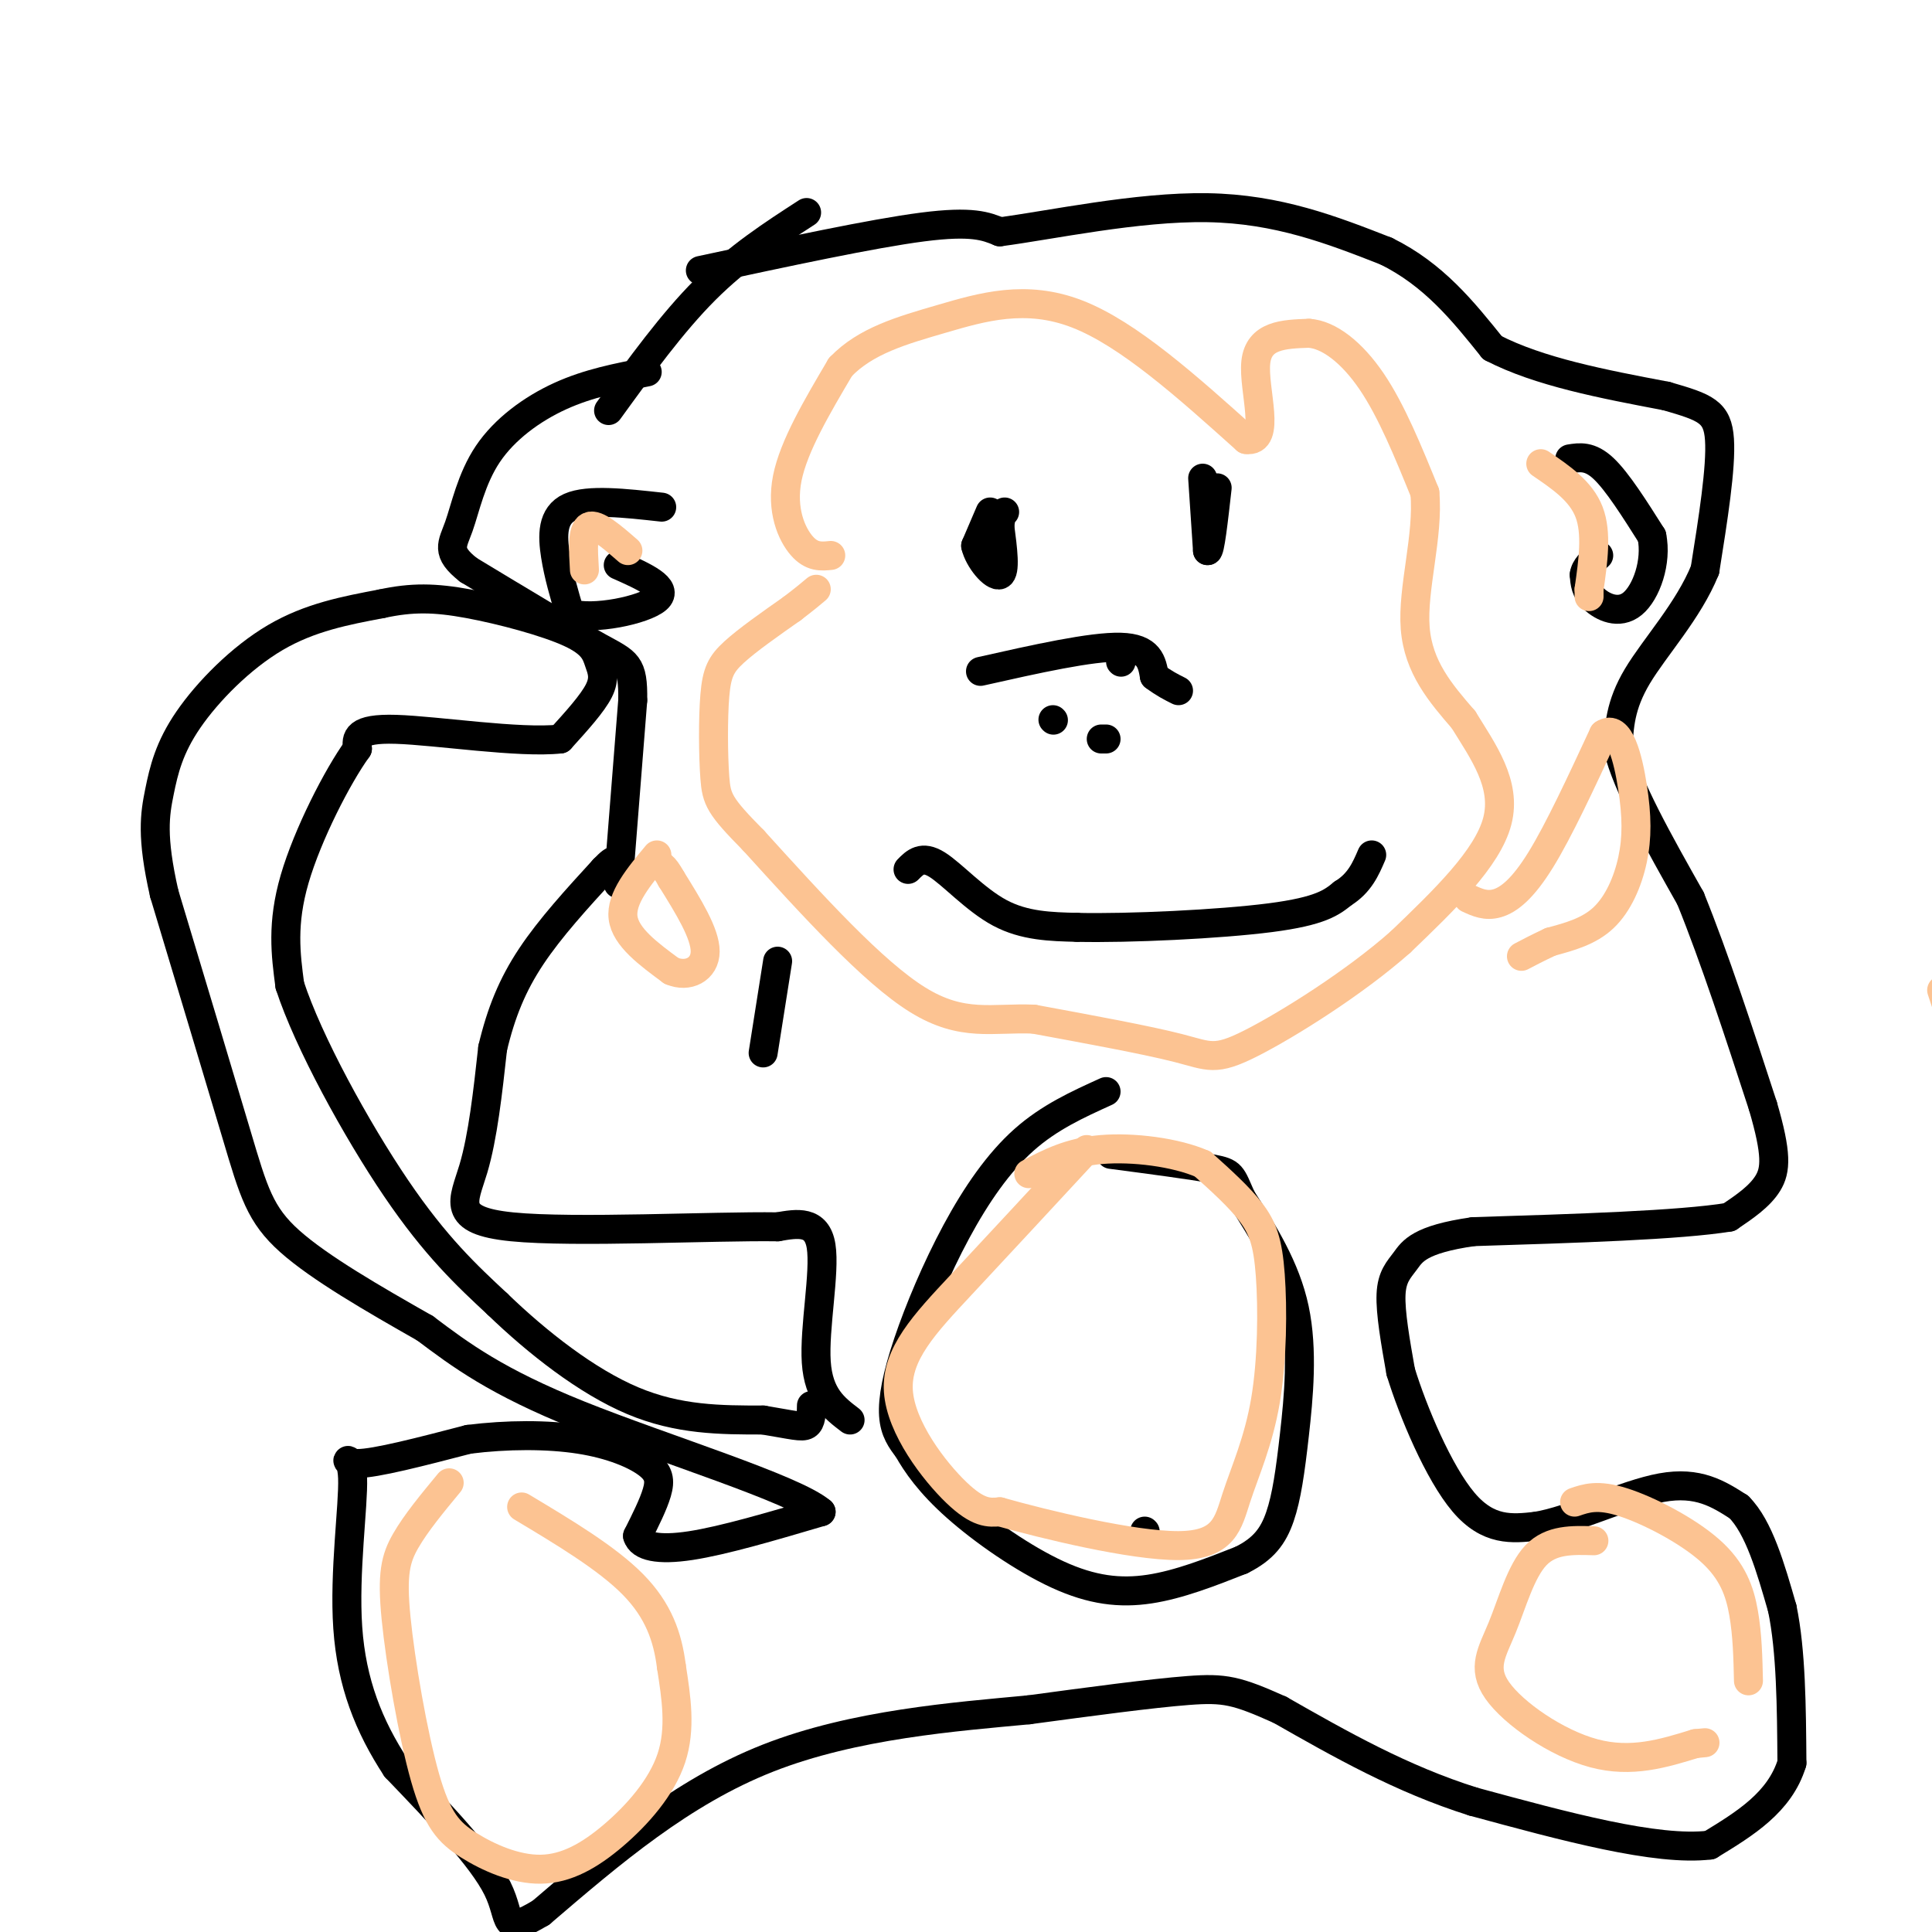
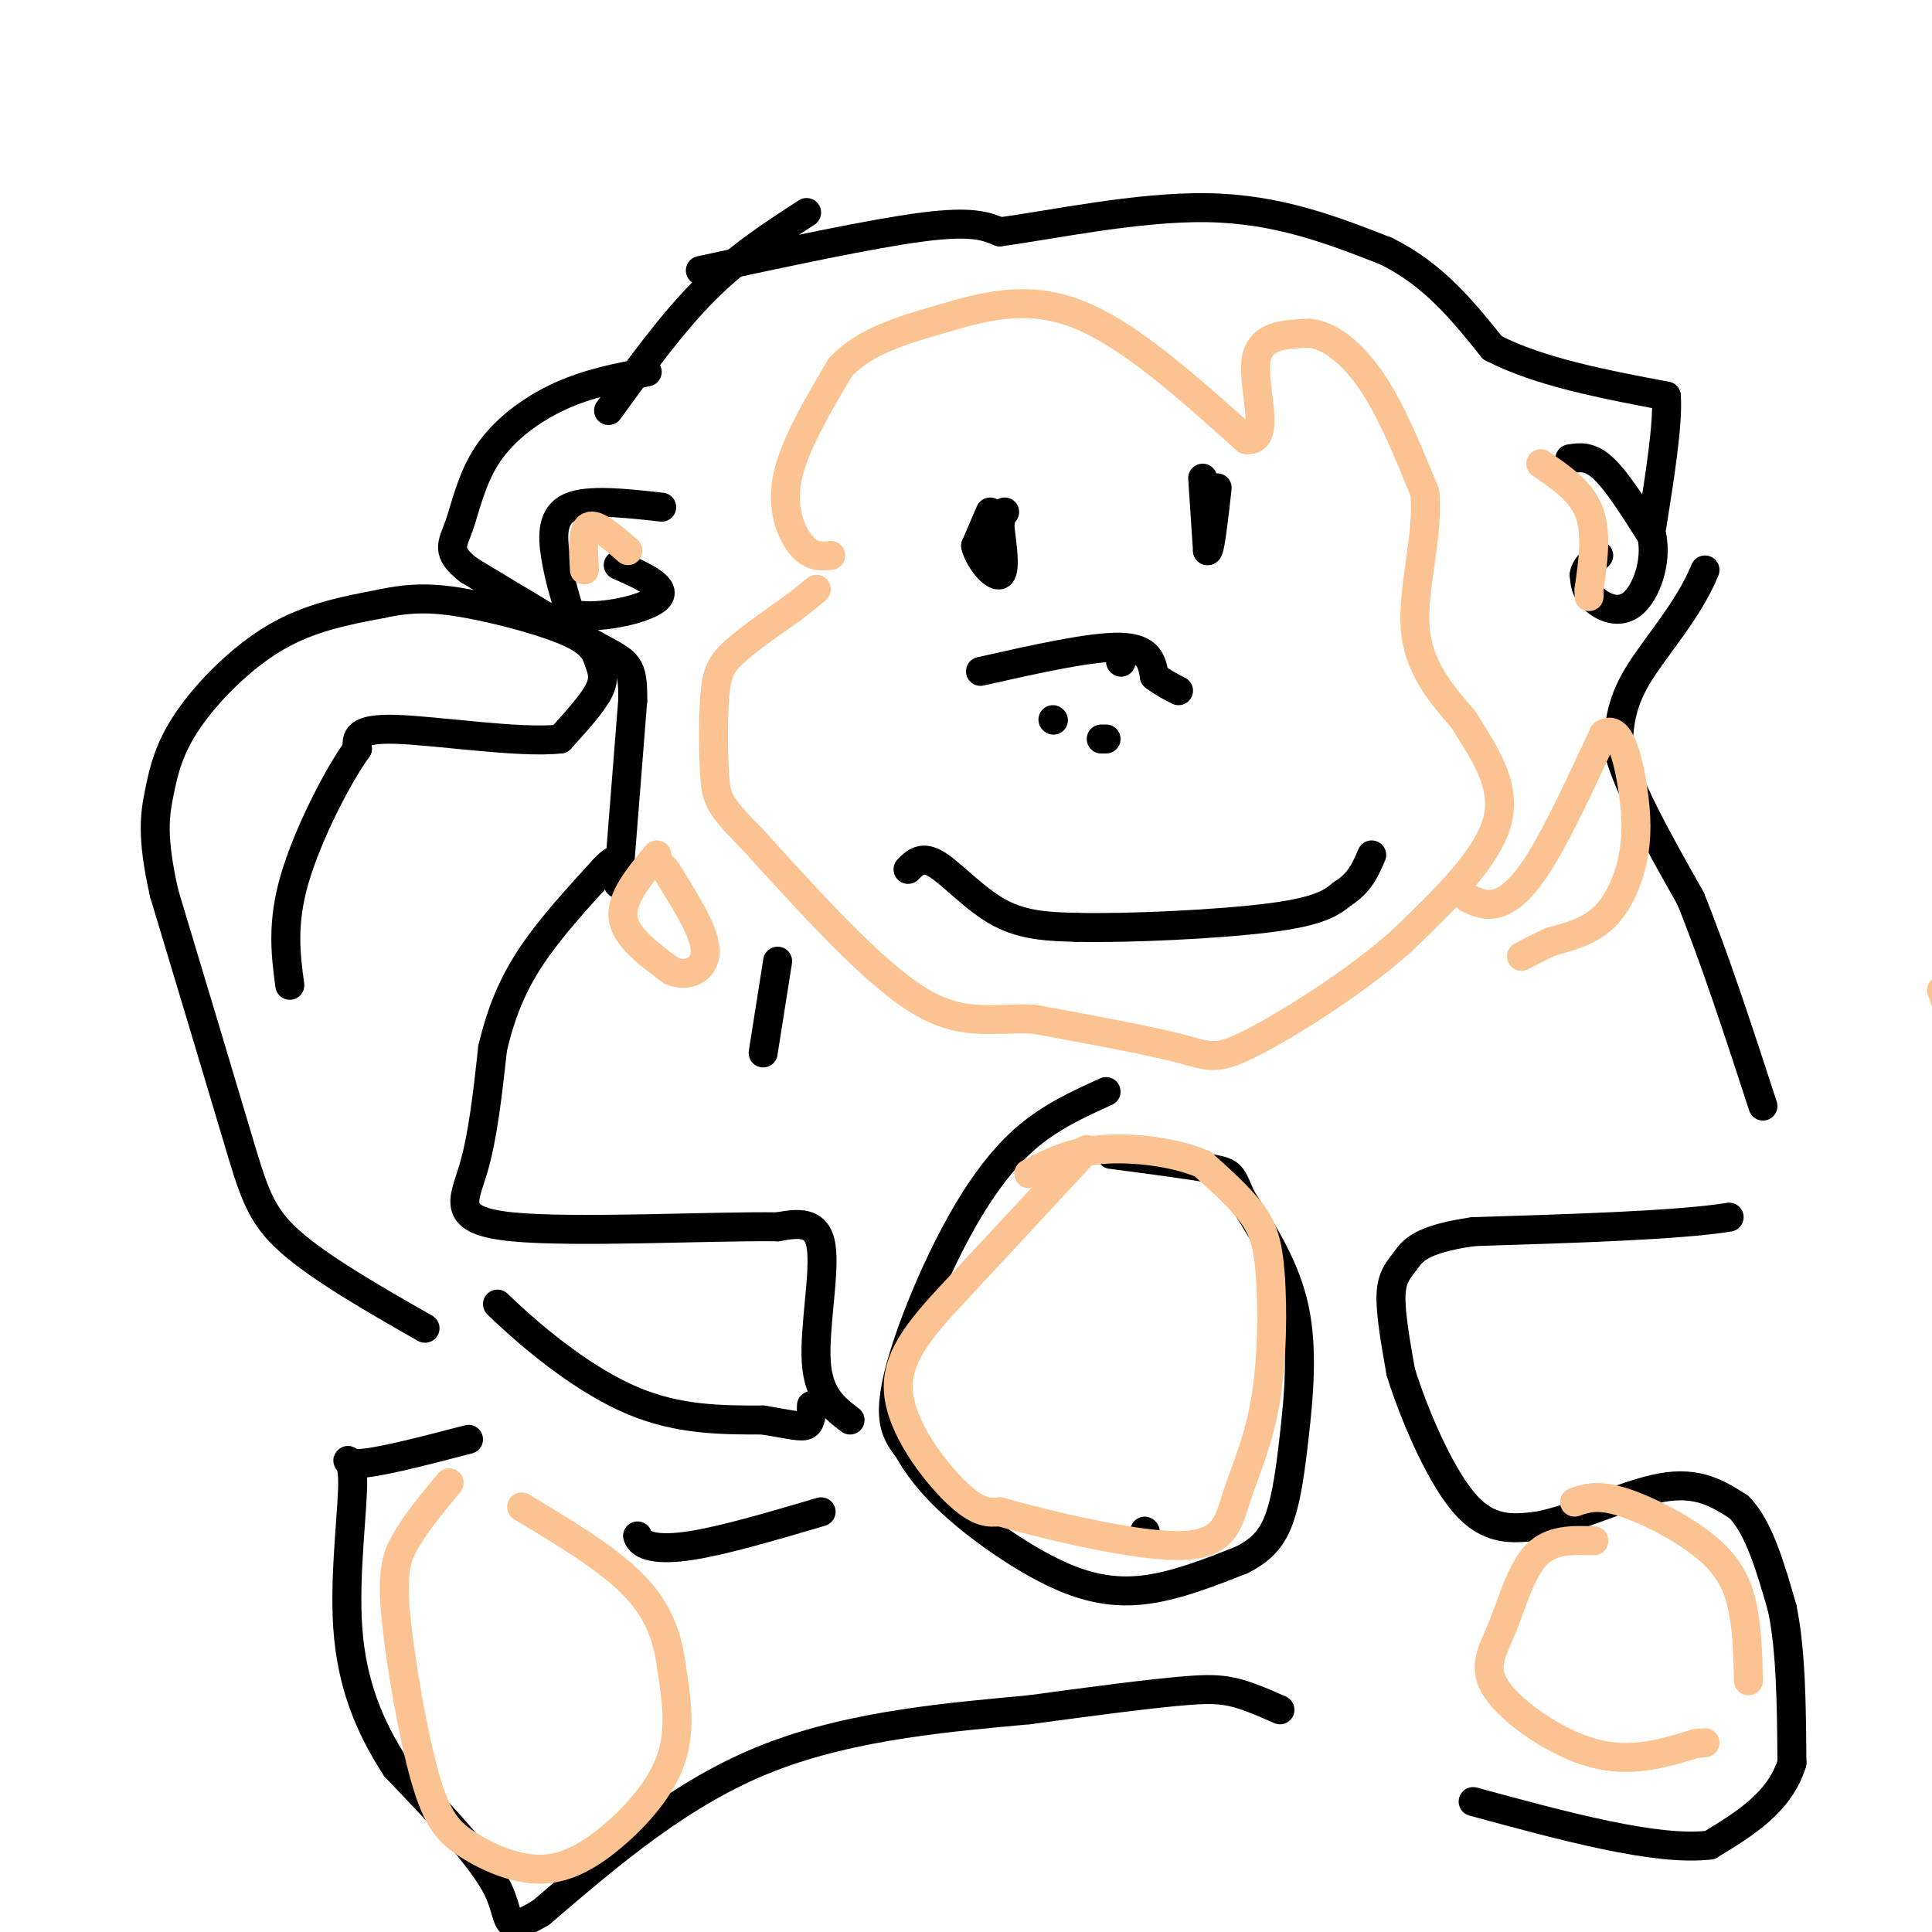
<svg xmlns="http://www.w3.org/2000/svg" viewBox="0 0 400 400" version="1.1">
  <g fill="none" stroke="#000000" stroke-width="6" stroke-linecap="round" stroke-linejoin="round">
    <path d="M126,85c6.583,-9.083 13.167,-18.167 20,-25c6.833,-6.833 13.917,-11.417 21,-16" />
    <path d="M145,56c17.833,-3.833 35.667,-7.667 46,-9c10.333,-1.333 13.167,-0.167 16,1" />
    <path d="M207,48c10.400,-1.356 28.400,-5.244 43,-5c14.600,0.244 25.800,4.622 37,9" />
    <path d="M287,52c9.833,4.833 15.917,12.417 22,20" />
    <path d="M309,72c9.667,5.000 22.833,7.500 36,10" />
-     <path d="M345,82c8.178,2.356 10.622,3.244 11,9c0.378,5.756 -1.311,16.378 -3,27" />
+     <path d="M345,82c0.378,5.756 -1.311,16.378 -3,27" />
    <path d="M353,118c-3.400,8.422 -10.400,15.978 -14,22c-3.600,6.022 -3.800,10.511 -4,15" />
    <path d="M335,155c1.833,7.667 8.417,19.333 15,31" />
    <path d="M350,186c5.000,12.333 10.000,27.667 15,43" />
-     <path d="M365,229c2.911,9.933 2.689,13.267 1,16c-1.689,2.733 -4.844,4.867 -8,7" />
    <path d="M358,252c-10.167,1.667 -31.583,2.333 -53,3" />
    <path d="M305,255c-11.167,1.595 -12.583,4.083 -14,6c-1.417,1.917 -2.833,3.262 -3,7c-0.167,3.738 0.917,9.869 2,16" />
    <path d="M290,284c2.533,8.267 7.867,20.933 13,27c5.133,6.067 10.067,5.533 15,5" />
    <path d="M318,316c7.400,-1.178 18.400,-6.622 26,-8c7.600,-1.378 11.800,1.311 16,4" />
    <path d="M360,312c4.167,4.167 6.583,12.583 9,21" />
    <path d="M369,333c1.833,8.833 1.917,20.417 2,32" />
    <path d="M371,365c-2.500,8.167 -9.750,12.583 -17,17" />
    <path d="M354,382c-11.000,1.333 -30.000,-3.833 -49,-9" />
-     <path d="M305,373c-14.833,-4.667 -27.417,-11.833 -40,-19" />
    <path d="M265,354c-8.978,-4.022 -11.422,-4.578 -19,-4c-7.578,0.578 -20.289,2.289 -33,4" />
    <path d="M213,354c-15.044,1.422 -36.156,2.978 -54,10c-17.844,7.022 -32.422,19.511 -47,32" />
    <path d="M112,396c-8.378,4.978 -5.822,1.422 -9,-5c-3.178,-6.422 -12.089,-15.711 -21,-25" />
    <path d="M82,366c-5.632,-8.589 -9.211,-17.560 -10,-29c-0.789,-11.440 1.211,-25.349 1,-31c-0.211,-5.651 -2.632,-3.043 1,-3c3.632,0.043 13.316,-2.478 23,-5" />
-     <path d="M97,298c7.963,-1.010 16.372,-1.033 23,0c6.628,1.033 11.477,3.124 14,5c2.523,1.876 2.721,3.536 2,6c-0.721,2.464 -2.360,5.732 -4,9" />
    <path d="M132,318c0.622,2.156 4.178,3.044 11,2c6.822,-1.044 16.911,-4.022 27,-7" />
-     <path d="M170,313c-5.489,-4.733 -32.711,-13.067 -50,-20c-17.289,-6.933 -24.644,-12.467 -32,-18" />
    <path d="M88,275c-10.810,-6.143 -21.833,-12.500 -28,-18c-6.167,-5.500 -7.476,-10.143 -11,-22c-3.524,-11.857 -9.262,-30.929 -15,-50" />
    <path d="M34,185c-2.694,-11.831 -1.928,-16.408 -1,-21c0.928,-4.592 2.019,-9.198 6,-15c3.981,-5.802 10.852,-12.801 18,-17c7.148,-4.199 14.574,-5.600 22,-7" />
    <path d="M79,125c6.297,-1.367 11.038,-1.283 18,0c6.962,1.283 16.144,3.767 21,6c4.856,2.233 5.384,4.217 6,6c0.616,1.783 1.319,3.367 0,6c-1.319,2.633 -4.659,6.317 -8,10" />
    <path d="M116,153c-8.444,0.933 -25.556,-1.733 -34,-2c-8.444,-0.267 -8.222,1.867 -8,4" />
    <path d="M74,155c-4.089,5.644 -10.311,17.756 -13,27c-2.689,9.244 -1.844,15.622 -1,22" />
-     <path d="M60,204c3.800,11.689 13.800,29.911 22,42c8.200,12.089 14.600,18.044 21,24" />
    <path d="M103,270c8.289,8.000 18.511,16.000 28,20c9.489,4.000 18.244,4.000 27,4" />
    <path d="M158,294c6.156,1.022 8.044,1.578 9,1c0.956,-0.578 0.978,-2.289 1,-4" />
    <path d="M176,294c-3.267,-2.489 -6.533,-4.978 -7,-12c-0.467,-7.022 1.867,-18.578 1,-24c-0.867,-5.422 -4.933,-4.711 -9,-4" />
    <path d="M161,254c-13.310,-0.202 -42.083,1.292 -55,0c-12.917,-1.292 -9.976,-5.369 -8,-12c1.976,-6.631 2.988,-15.815 4,-25" />
    <path d="M102,217c1.733,-7.311 4.067,-13.089 8,-19c3.933,-5.911 9.467,-11.956 15,-18" />
    <path d="M125,180c2.833,-3.000 2.417,-1.500 2,0" />
    <path d="M158,218c0.000,0.000 3.000,-19.000 3,-19" />
    <path d="M128,183c0.000,0.000 3.000,-38.000 3,-38" />
    <path d="M131,145c0.111,-7.644 -1.111,-7.756 -7,-11c-5.889,-3.244 -16.444,-9.622 -27,-16" />
    <path d="M97,118c-4.812,-3.780 -3.341,-5.230 -2,-9c1.341,-3.770 2.553,-9.861 6,-15c3.447,-5.139 9.128,-9.325 15,-12c5.872,-2.675 11.936,-3.837 18,-5" />
    <path d="M229,226c-5.874,2.663 -11.748,5.327 -17,10c-5.252,4.673 -9.882,11.356 -14,19c-4.118,7.644 -7.724,16.250 -10,23c-2.276,6.750 -3.222,11.643 -3,15c0.222,3.357 1.611,5.179 3,7" />
    <path d="M188,300c1.699,3.019 4.445,7.067 10,12c5.555,4.933 13.919,10.751 21,14c7.081,3.249 12.880,3.928 19,3c6.120,-0.928 12.560,-3.464 19,-6" />
    <path d="M257,323c4.604,-2.278 6.616,-4.971 8,-9c1.384,-4.029 2.142,-9.392 3,-17c0.858,-7.608 1.817,-17.459 0,-26c-1.817,-8.541 -6.408,-15.770 -11,-23" />
    <path d="M257,248c-2.111,-4.778 -1.889,-5.222 -6,-6c-4.111,-0.778 -12.556,-1.889 -21,-3" />
    <path d="M237,317c0.000,0.000 0.100,0.100 0.1,0.1" />
    <path d="M325,95c2.083,-0.333 4.167,-0.667 7,2c2.833,2.667 6.417,8.333 10,14" />
    <path d="M342,111c1.095,5.333 -1.167,11.667 -4,14c-2.833,2.333 -6.238,0.667 -8,-1c-1.762,-1.667 -1.881,-3.333 -2,-5" />
    <path d="M328,119c0.167,-1.500 1.583,-2.750 3,-4" />
    <path d="M137,105c-7.622,-0.844 -15.244,-1.689 -19,0c-3.756,1.689 -3.644,5.911 -3,10c0.644,4.089 1.822,8.044 3,12" />
    <path d="M118,127c4.822,1.511 15.378,-0.711 18,-3c2.622,-2.289 -2.689,-4.644 -8,-7" />
    <path d="M188,180c1.444,-1.467 2.889,-2.933 6,-1c3.111,1.933 7.889,7.267 13,10c5.111,2.733 10.556,2.867 16,3" />
    <path d="M223,192c10.711,0.244 29.489,-0.644 40,-2c10.511,-1.356 12.756,-3.178 15,-5" />
    <path d="M278,185c3.500,-2.167 4.750,-5.083 6,-8" />
    <path d="M203,139c11.500,-2.583 23.000,-5.167 29,-5c6.000,0.167 6.500,3.083 7,6" />
    <path d="M239,140c2.000,1.500 3.500,2.250 5,3" />
    <path d="M218,149c0.000,0.000 0.100,0.100 0.1,0.1" />
    <path d="M232,137c0.000,0.000 0.100,0.100 0.1,0.1" />
    <path d="M228,153c0.000,0.000 1.000,0.000 1,0" />
    <path d="M249,99c0.000,0.000 1.000,15.000 1,15" />
    <path d="M250,114c0.500,0.333 1.250,-6.333 2,-13" />
    <path d="M205,106c0.000,0.000 -3.000,7.000 -3,7" />
    <path d="M202,113c0.644,2.867 3.756,6.533 5,6c1.244,-0.533 0.622,-5.267 0,-10" />
    <path d="M207,109c0.167,-2.167 0.583,-2.583 1,-3" />
  </g>
  <g fill="none" stroke="#FCC392" stroke-width="6" stroke-linecap="round" stroke-linejoin="round">
    <path d="M172,115c-1.956,0.200 -3.911,0.400 -6,-2c-2.089,-2.400 -4.311,-7.400 -3,-14c1.311,-6.600 6.156,-14.800 11,-23" />
    <path d="M174,76c5.202,-5.452 12.708,-7.583 21,-10c8.292,-2.417 17.369,-5.119 28,-1c10.631,4.119 22.815,15.060 35,26" />
    <path d="M258,91c5.400,0.756 1.400,-10.356 2,-16c0.600,-5.644 5.800,-5.822 11,-6" />
    <path d="M271,69c4.111,0.267 8.889,3.933 13,10c4.111,6.067 7.556,14.533 11,23" />
    <path d="M295,102c0.822,8.956 -2.622,19.844 -2,28c0.622,8.156 5.311,13.578 10,19" />
    <path d="M303,149c4.000,6.511 9.000,13.289 7,21c-2.000,7.711 -11.000,16.356 -20,25" />
    <path d="M290,195c-9.571,8.488 -23.500,17.208 -31,21c-7.500,3.792 -8.571,2.655 -15,1c-6.429,-1.655 -18.214,-3.827 -30,-6" />
    <path d="M214,211c-8.489,-0.356 -14.711,1.756 -24,-4c-9.289,-5.756 -21.644,-19.378 -34,-33" />
    <path d="M156,174c-7.046,-7.134 -7.662,-8.469 -8,-13c-0.338,-4.531 -0.399,-12.258 0,-17c0.399,-4.742 1.257,-6.498 4,-9c2.743,-2.502 7.372,-5.751 12,-9" />
    <path d="M164,126c2.833,-2.167 3.917,-3.083 5,-4" />
    <path d="M225,238c-9.214,9.946 -18.429,19.893 -26,28c-7.571,8.107 -13.500,14.375 -13,22c0.500,7.625 7.429,16.607 12,21c4.571,4.393 6.786,4.196 9,4" />
    <path d="M207,313c9.135,2.587 27.474,7.053 37,7c9.526,-0.053 10.240,-4.625 12,-10c1.760,-5.375 4.564,-11.554 6,-20c1.436,-8.446 1.502,-19.158 1,-26c-0.502,-6.842 -1.572,-9.812 -4,-13c-2.428,-3.188 -6.214,-6.594 -10,-10" />
    <path d="M249,241c-5.556,-2.444 -14.444,-3.556 -21,-3c-6.556,0.556 -10.778,2.778 -15,5" />
    <path d="M330,319c-4.435,-0.144 -8.871,-0.287 -12,3c-3.129,3.287 -4.952,10.005 -7,15c-2.048,4.995 -4.321,8.268 -1,13c3.321,4.732 12.234,10.923 20,13c7.766,2.077 14.383,0.038 21,-2" />
    <path d="M351,361c3.500,-0.333 1.750,-0.167 0,0" />
    <path d="M362,348c-0.107,-4.744 -0.214,-9.488 -1,-14c-0.786,-4.512 -2.250,-8.792 -7,-13c-4.750,-4.208 -12.786,-8.345 -18,-10c-5.214,-1.655 -7.607,-0.827 -10,0" />
    <path d="M93,307c-3.443,4.160 -6.885,8.321 -9,12c-2.115,3.679 -2.901,6.877 -2,16c0.901,9.123 3.490,24.172 6,33c2.510,8.828 4.940,11.435 9,14c4.060,2.565 9.748,5.090 15,5c5.252,-0.090 10.068,-2.793 15,-7c4.932,-4.207 9.981,-9.916 12,-16c2.019,-6.084 1.010,-12.542 0,-19" />
    <path d="M139,345c-0.756,-6.022 -2.644,-11.578 -8,-17c-5.356,-5.422 -14.178,-10.711 -23,-16" />
    <path d="M136,177c-3.750,4.500 -7.500,9.000 -7,13c0.500,4.000 5.250,7.500 10,11" />
    <path d="M139,201c3.422,1.489 6.978,-0.289 7,-4c0.022,-3.711 -3.489,-9.356 -7,-15" />
    <path d="M139,182c-1.667,-3.000 -2.333,-3.000 -3,-3" />
    <path d="M304,186c1.822,0.844 3.644,1.689 6,1c2.356,-0.689 5.244,-2.911 9,-9c3.756,-6.089 8.378,-16.044 13,-26" />
    <path d="M332,152c3.309,-2.265 5.083,5.073 6,11c0.917,5.927 0.978,10.442 0,15c-0.978,4.558 -2.994,9.159 -6,12c-3.006,2.841 -7.003,3.920 -11,5" />
    <path d="M321,195c-2.833,1.333 -4.417,2.167 -6,3" />
    <path d="M319,96c4.167,2.833 8.333,5.667 10,10c1.667,4.333 0.833,10.167 0,16" />
    <path d="M329,122c0.000,2.667 0.000,1.333 0,0" />
    <path d="M130,114c-3.250,-2.833 -6.500,-5.667 -8,-5c-1.500,0.667 -1.250,4.833 -1,9" />
    <path d="M402,205c8.125,24.607 16.250,49.214 21,66c4.750,16.786 6.125,25.750 7,54c0.875,28.250 1.250,75.786 0,113c-1.250,37.214 -4.125,64.107 -7,91" />
    <path d="M406,198c30.327,22.845 60.655,45.690 76,59c15.345,13.310 15.708,17.083 18,28c2.292,10.917 6.512,28.976 9,56c2.488,27.024 3.244,63.012 4,99" />
  </g>
</svg>